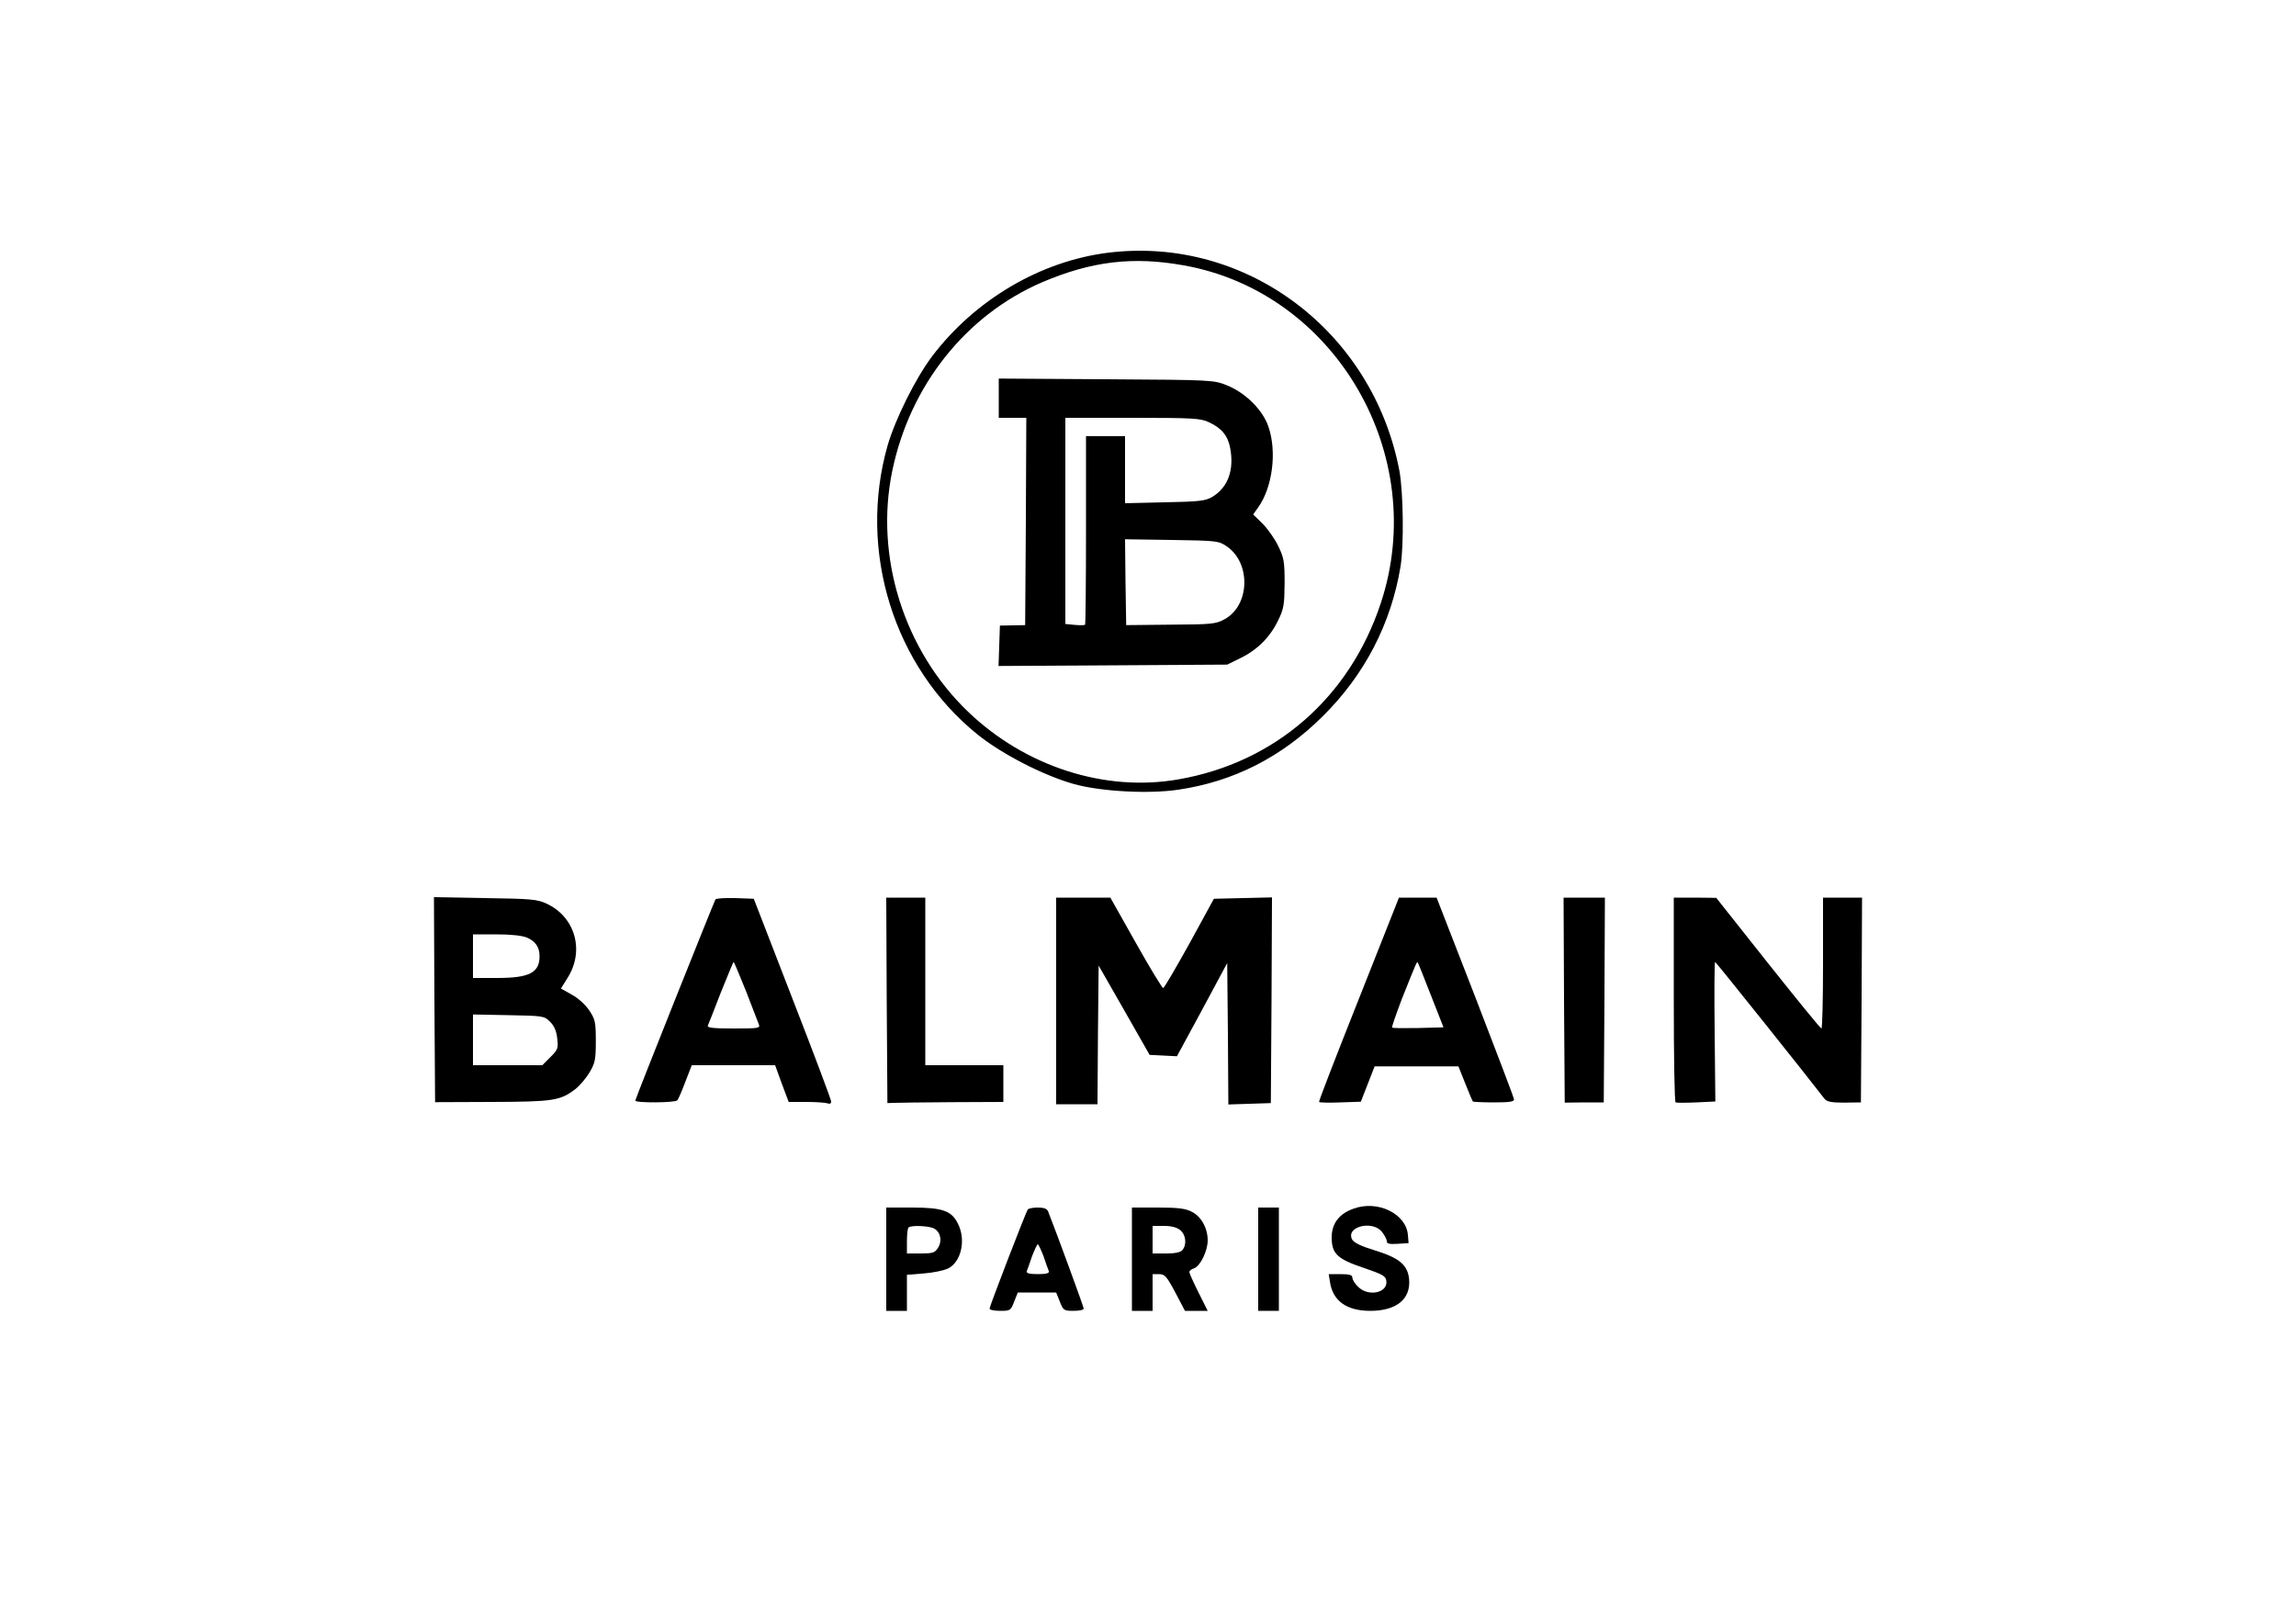
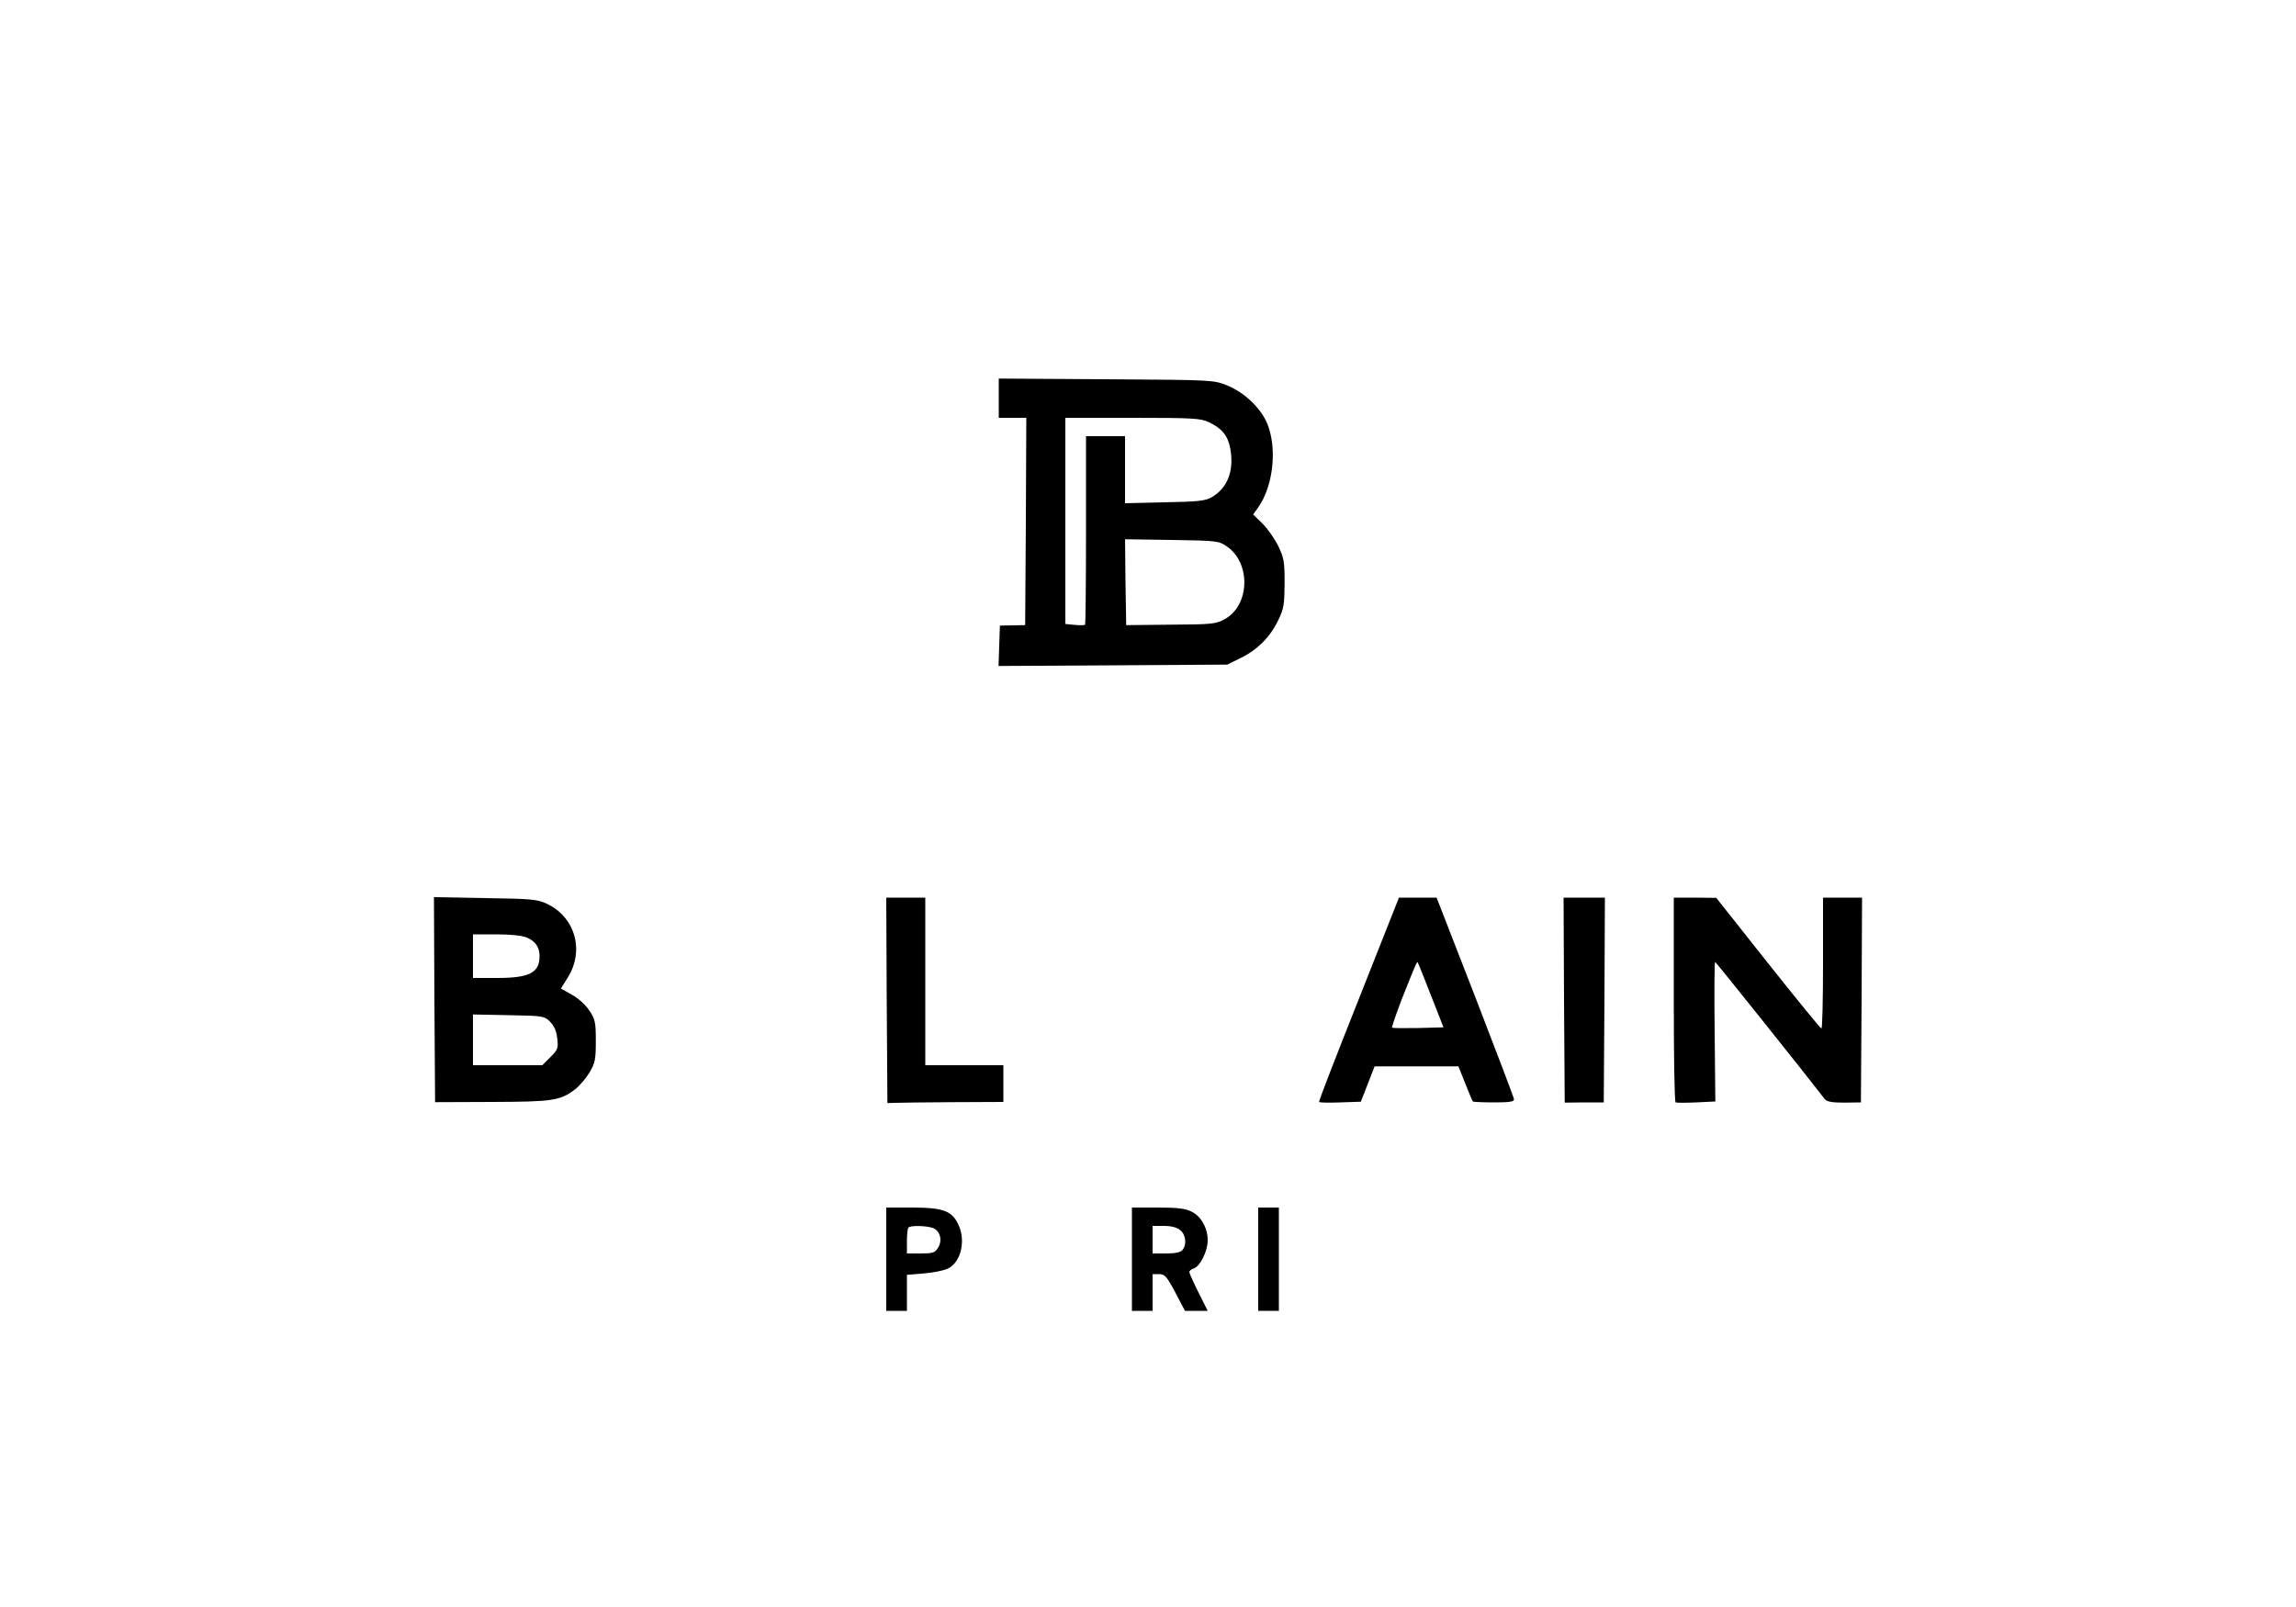
<svg xmlns="http://www.w3.org/2000/svg" width="1000pt" height="700pt" viewBox="0 0 1000 700" preserveAspectRatio="xMidYMid meet">
  <g transform="translate(0,700) scale(0.1,-0.1)" fill="#000000" stroke="none">
-     <path d="M4825 5899 c-295 -37 -580 -206 -766 -452 -72 -96 -159 -271 -193 -387 -131 -459 26 -964 391 -1259 108 -87 290 -180 423 -217 118 -32 324 -43 451 -24 240 35 450 141 630 320 183 181 298 404 339 653 15 94 12 323 -5 416 -116 610 -670 1025 -1270 950z m331 -55 c659 -117 1072 -825 858 -1471 -136 -412 -461 -695 -882 -768 -320 -56 -667 56 -916 295 -279 268 -407 675 -330 1048 77 373 321 680 654 823 214 91 394 113 616 73z" />
    <path d="M4350 5266 l0 -86 60 0 60 0 -2 -452 -3 -451 -55 -1 -55 -1 -3 -88 -3 -88 498 3 498 3 57 28 c74 36 129 91 164 163 26 53 28 69 29 164 0 95 -3 110 -28 162 -15 31 -46 75 -68 97 l-41 40 22 31 c62 87 82 241 45 350 -24 73 -99 148 -180 181 -60 24 -61 24 -527 27 l-468 3 0 -85z m915 -105 c56 -26 83 -59 93 -113 18 -96 -10 -172 -79 -213 -30 -17 -56 -20 -206 -23 l-173 -4 0 146 0 146 -85 0 -85 0 0 -408 c0 -225 -2 -411 -4 -413 -3 -3 -23 -3 -45 -1 l-41 4 0 449 0 449 293 0 c262 0 296 -2 332 -19z m78 -541 c106 -72 101 -257 -9 -317 -38 -21 -54 -23 -235 -24 l-194 -2 -3 187 -2 187 203 -3 c198 -3 205 -4 240 -28z" />
    <path d="M1892 2645 l3 -446 247 1 c267 1 297 5 364 56 19 15 47 48 62 73 24 41 27 56 27 137 0 82 -3 94 -28 132 -16 24 -48 54 -76 69 l-48 27 30 48 c74 119 31 265 -93 322 -40 19 -68 21 -268 24 l-222 4 2 -447z m403 271 c37 -16 55 -42 55 -81 0 -72 -44 -95 -185 -95 l-105 0 0 95 0 95 100 0 c64 0 113 -5 135 -14z m101 -367 c18 -18 28 -41 31 -73 5 -42 3 -48 -30 -81 l-35 -35 -151 0 -151 0 0 111 0 110 155 -3 c152 -3 155 -3 181 -29z" />
-     <path d="M3116 3082 c-7 -12 -347 -863 -349 -876 -2 -11 173 -10 183 1 4 4 20 41 35 81 l28 72 182 0 181 0 29 -80 30 -80 77 0 c42 0 83 -3 92 -6 10 -4 16 -1 16 8 0 8 -76 210 -169 449 l-168 434 -81 3 c-44 1 -83 -1 -86 -6z m133 -399 c27 -71 53 -136 56 -145 7 -17 -3 -18 -110 -18 -90 0 -116 3 -112 13 3 6 29 72 57 145 29 72 54 132 55 132 2 0 26 -57 54 -127z" />
    <path d="M3862 2643 l3 -448 28 1 c15 1 128 2 252 3 l225 1 0 80 0 80 -170 0 -170 0 0 365 0 365 -85 0 -85 0 2 -447z" />
-     <path d="M4600 2640 l0 -450 90 0 90 0 2 302 3 302 111 -194 111 -195 60 -3 59 -3 110 203 109 203 3 -308 2 -308 93 3 92 3 3 448 2 448 -126 -3 -127 -3 -106 -194 c-59 -106 -110 -194 -115 -195 -4 0 -58 88 -119 197 l-111 197 -118 0 -118 0 0 -450z" />
    <path d="M5918 2648 c-97 -244 -175 -445 -173 -448 2 -3 43 -4 93 -2 l89 3 30 77 30 77 183 0 182 0 30 -75 c16 -41 31 -76 33 -78 2 -2 43 -4 92 -4 68 0 88 3 87 14 -1 8 -77 208 -169 446 l-168 432 -82 0 -82 0 -175 -442z m316 12 l53 -135 -110 -3 c-60 -1 -112 -1 -114 2 -2 2 17 57 42 123 67 168 67 169 71 158 3 -5 29 -71 58 -145z" />
    <path d="M6812 2643 l3 -446 85 1 85 0 3 446 2 446 -90 0 -90 0 2 -447z" />
    <path d="M7290 2646 c0 -245 3 -446 8 -448 4 -2 44 -2 90 0 l83 4 -3 304 c-2 167 -1 304 2 304 4 -1 402 -499 477 -597 10 -12 30 -16 85 -16 l73 1 3 446 2 446 -85 0 -85 0 0 -285 c0 -157 -3 -285 -7 -285 -5 1 -109 129 -233 285 l-225 284 -92 1 -93 0 0 -444z" />
-     <path d="M5895 1735 c-63 -22 -95 -65 -95 -125 0 -71 24 -94 140 -133 82 -28 95 -35 98 -56 8 -53 -79 -71 -123 -26 -14 13 -25 31 -25 40 0 11 -12 15 -51 15 l-52 0 6 -37 c13 -81 74 -123 175 -123 115 0 178 52 169 140 -7 61 -43 91 -151 124 -59 18 -89 33 -97 47 -29 56 89 85 130 33 12 -15 21 -33 21 -41 0 -11 12 -13 48 -11 l47 3 -3 35 c-7 93 -132 154 -237 115z" />
    <path d="M3860 1515 l0 -225 45 0 45 0 0 79 0 78 74 6 c40 3 88 13 106 22 57 29 78 125 42 195 -27 56 -68 70 -199 70 l-113 0 0 -225z m203 136 c32 -12 43 -55 22 -87 -13 -21 -23 -24 -75 -24 l-60 0 0 53 c0 30 3 57 7 60 9 10 78 8 106 -2z" />
-     <path d="M4476 1731 c-10 -16 -166 -421 -166 -431 0 -6 21 -10 46 -10 44 0 46 1 61 40 l16 40 84 0 83 0 16 -40 c15 -38 18 -40 60 -40 24 0 44 4 44 10 0 7 -116 324 -155 423 -5 12 -18 17 -45 17 -22 0 -41 -4 -44 -9z m69 -203 c10 -29 20 -59 23 -65 3 -9 -11 -13 -48 -13 -37 0 -51 4 -48 13 3 6 13 36 23 65 11 28 22 52 25 52 3 0 14 -24 25 -52z" />
    <path d="M4930 1515 l0 -225 45 0 45 0 0 80 0 80 28 0 c25 0 33 -9 71 -80 l42 -80 50 0 49 0 -40 80 c-22 44 -40 84 -40 89 0 5 9 13 20 16 27 9 60 75 60 122 0 54 -29 105 -70 125 -27 14 -60 18 -147 18 l-113 0 0 -225z m210 127 c25 -20 30 -63 10 -87 -8 -10 -31 -15 -71 -15 l-59 0 0 60 0 60 49 0 c32 0 56 -6 71 -18z" />
    <path d="M5480 1515 l0 -225 45 0 45 0 0 225 0 225 -45 0 -45 0 0 -225z" />
  </g>
</svg>